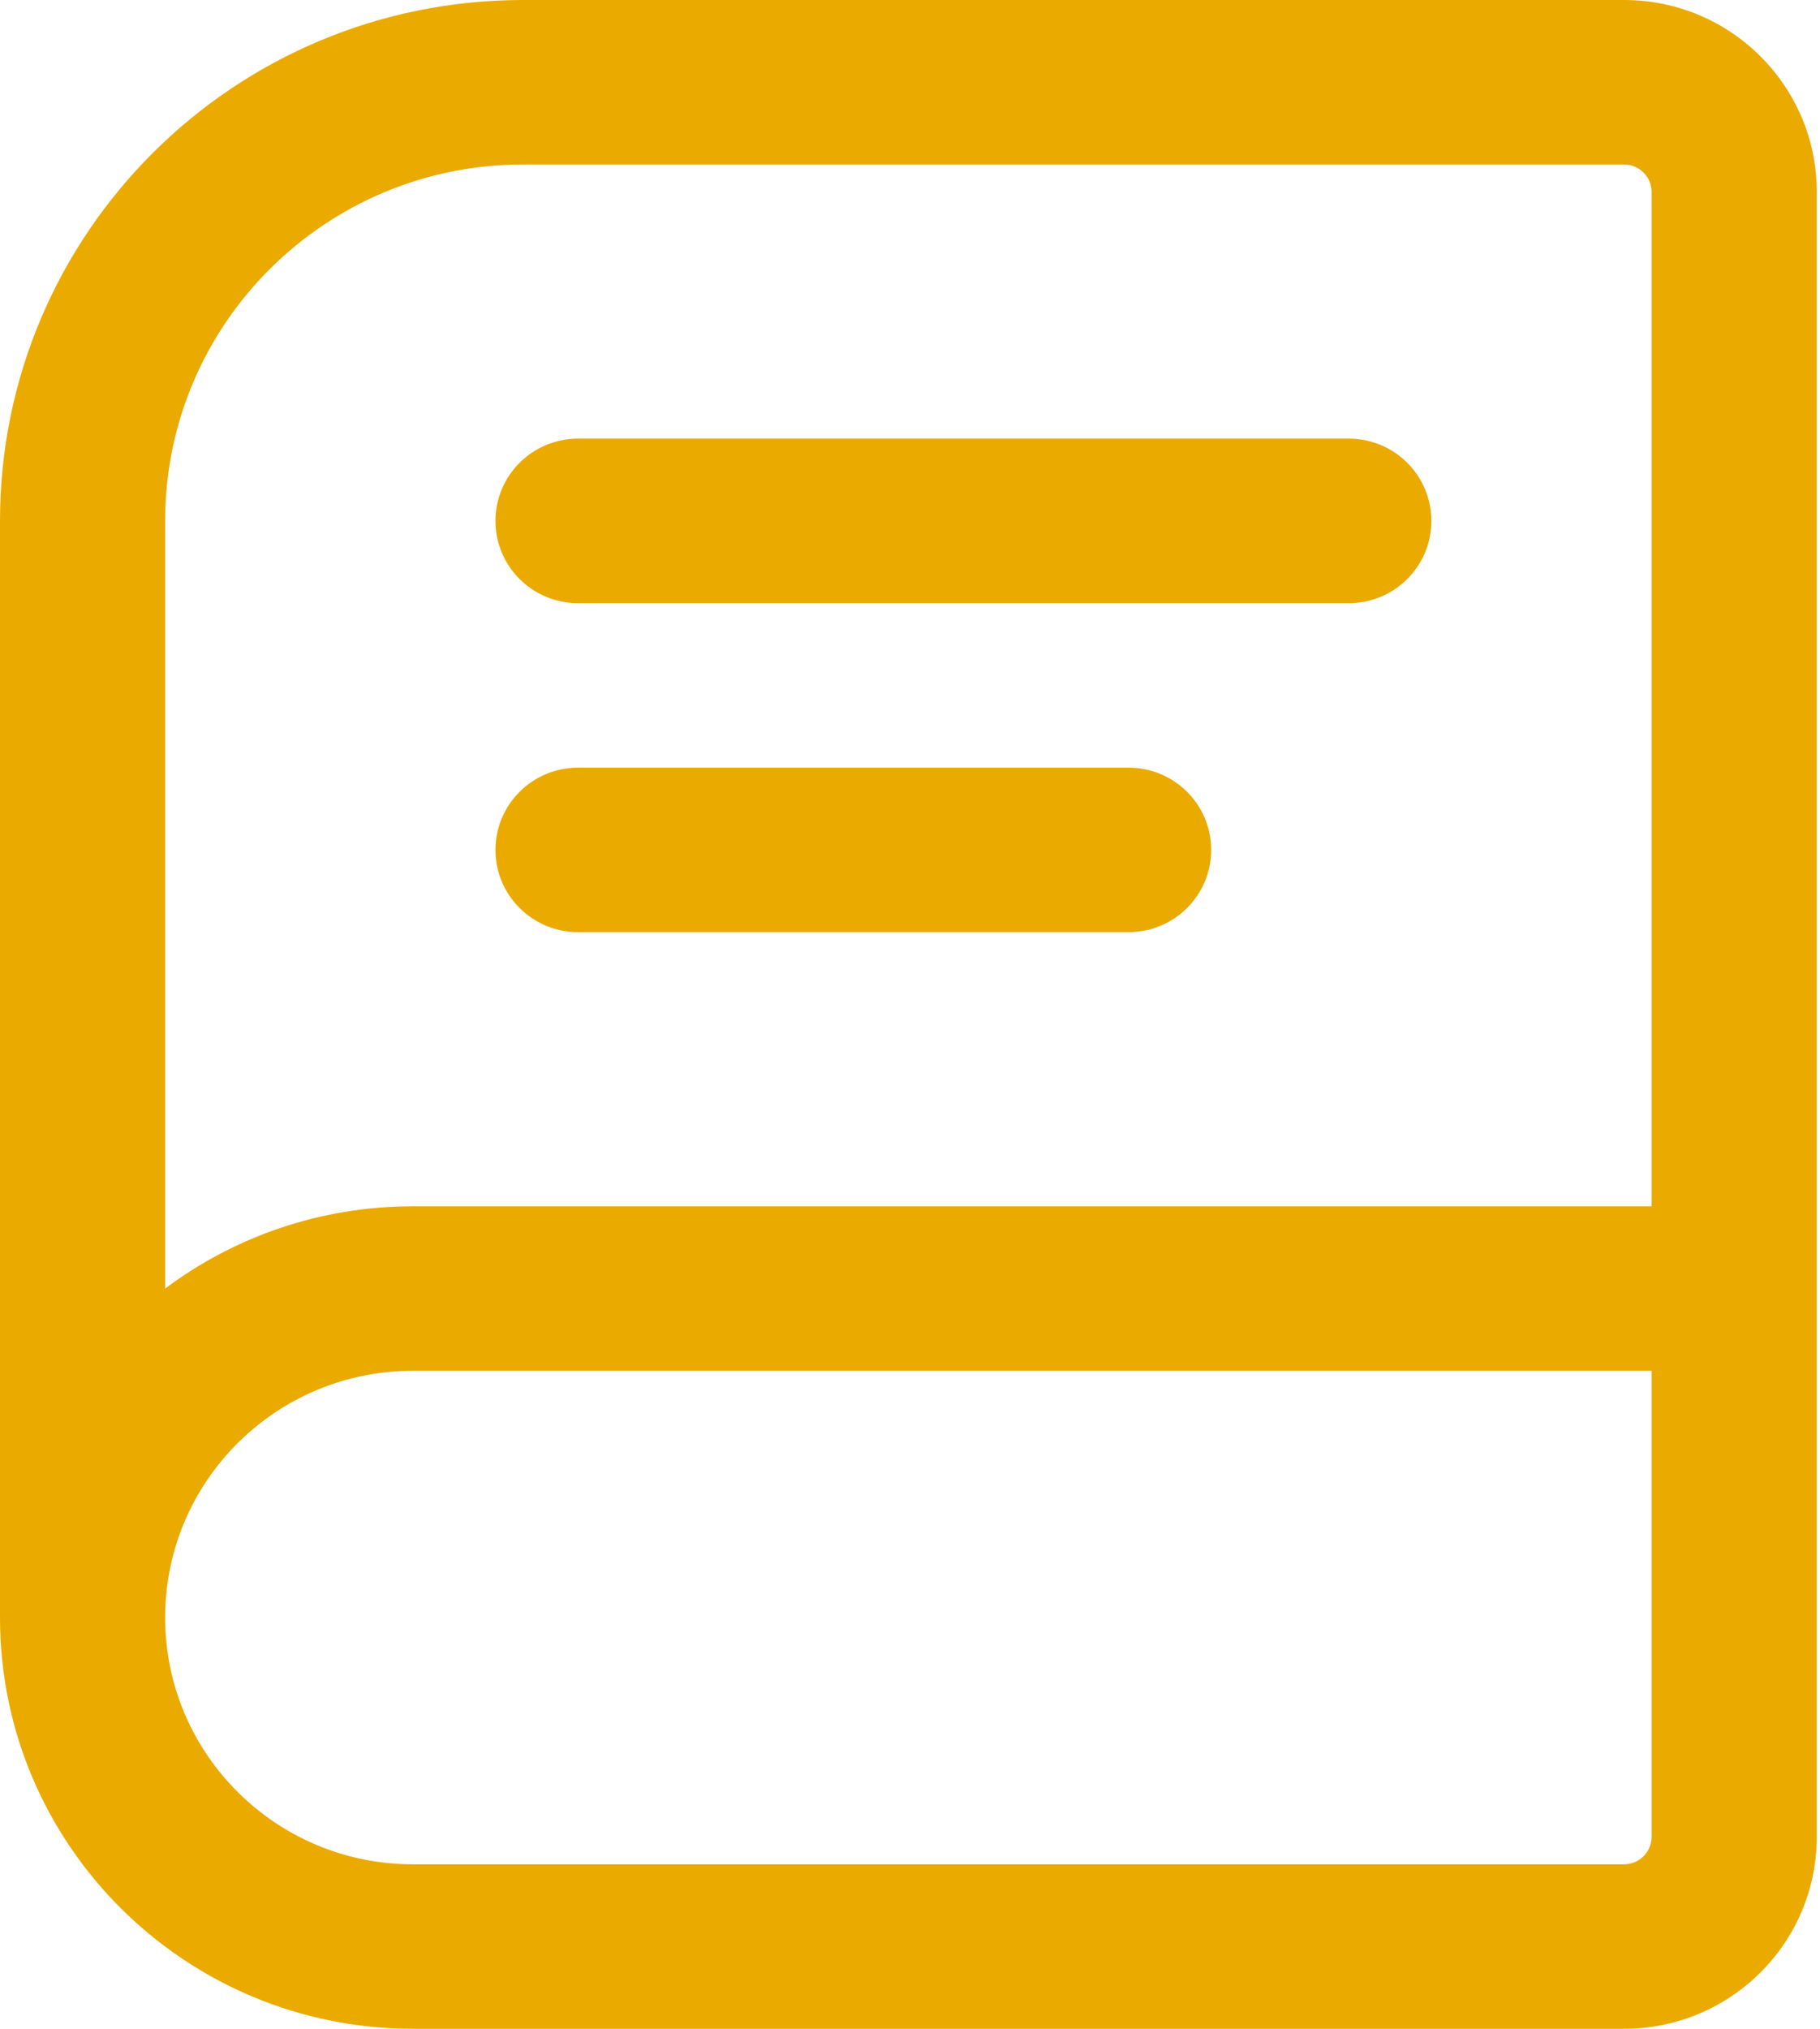
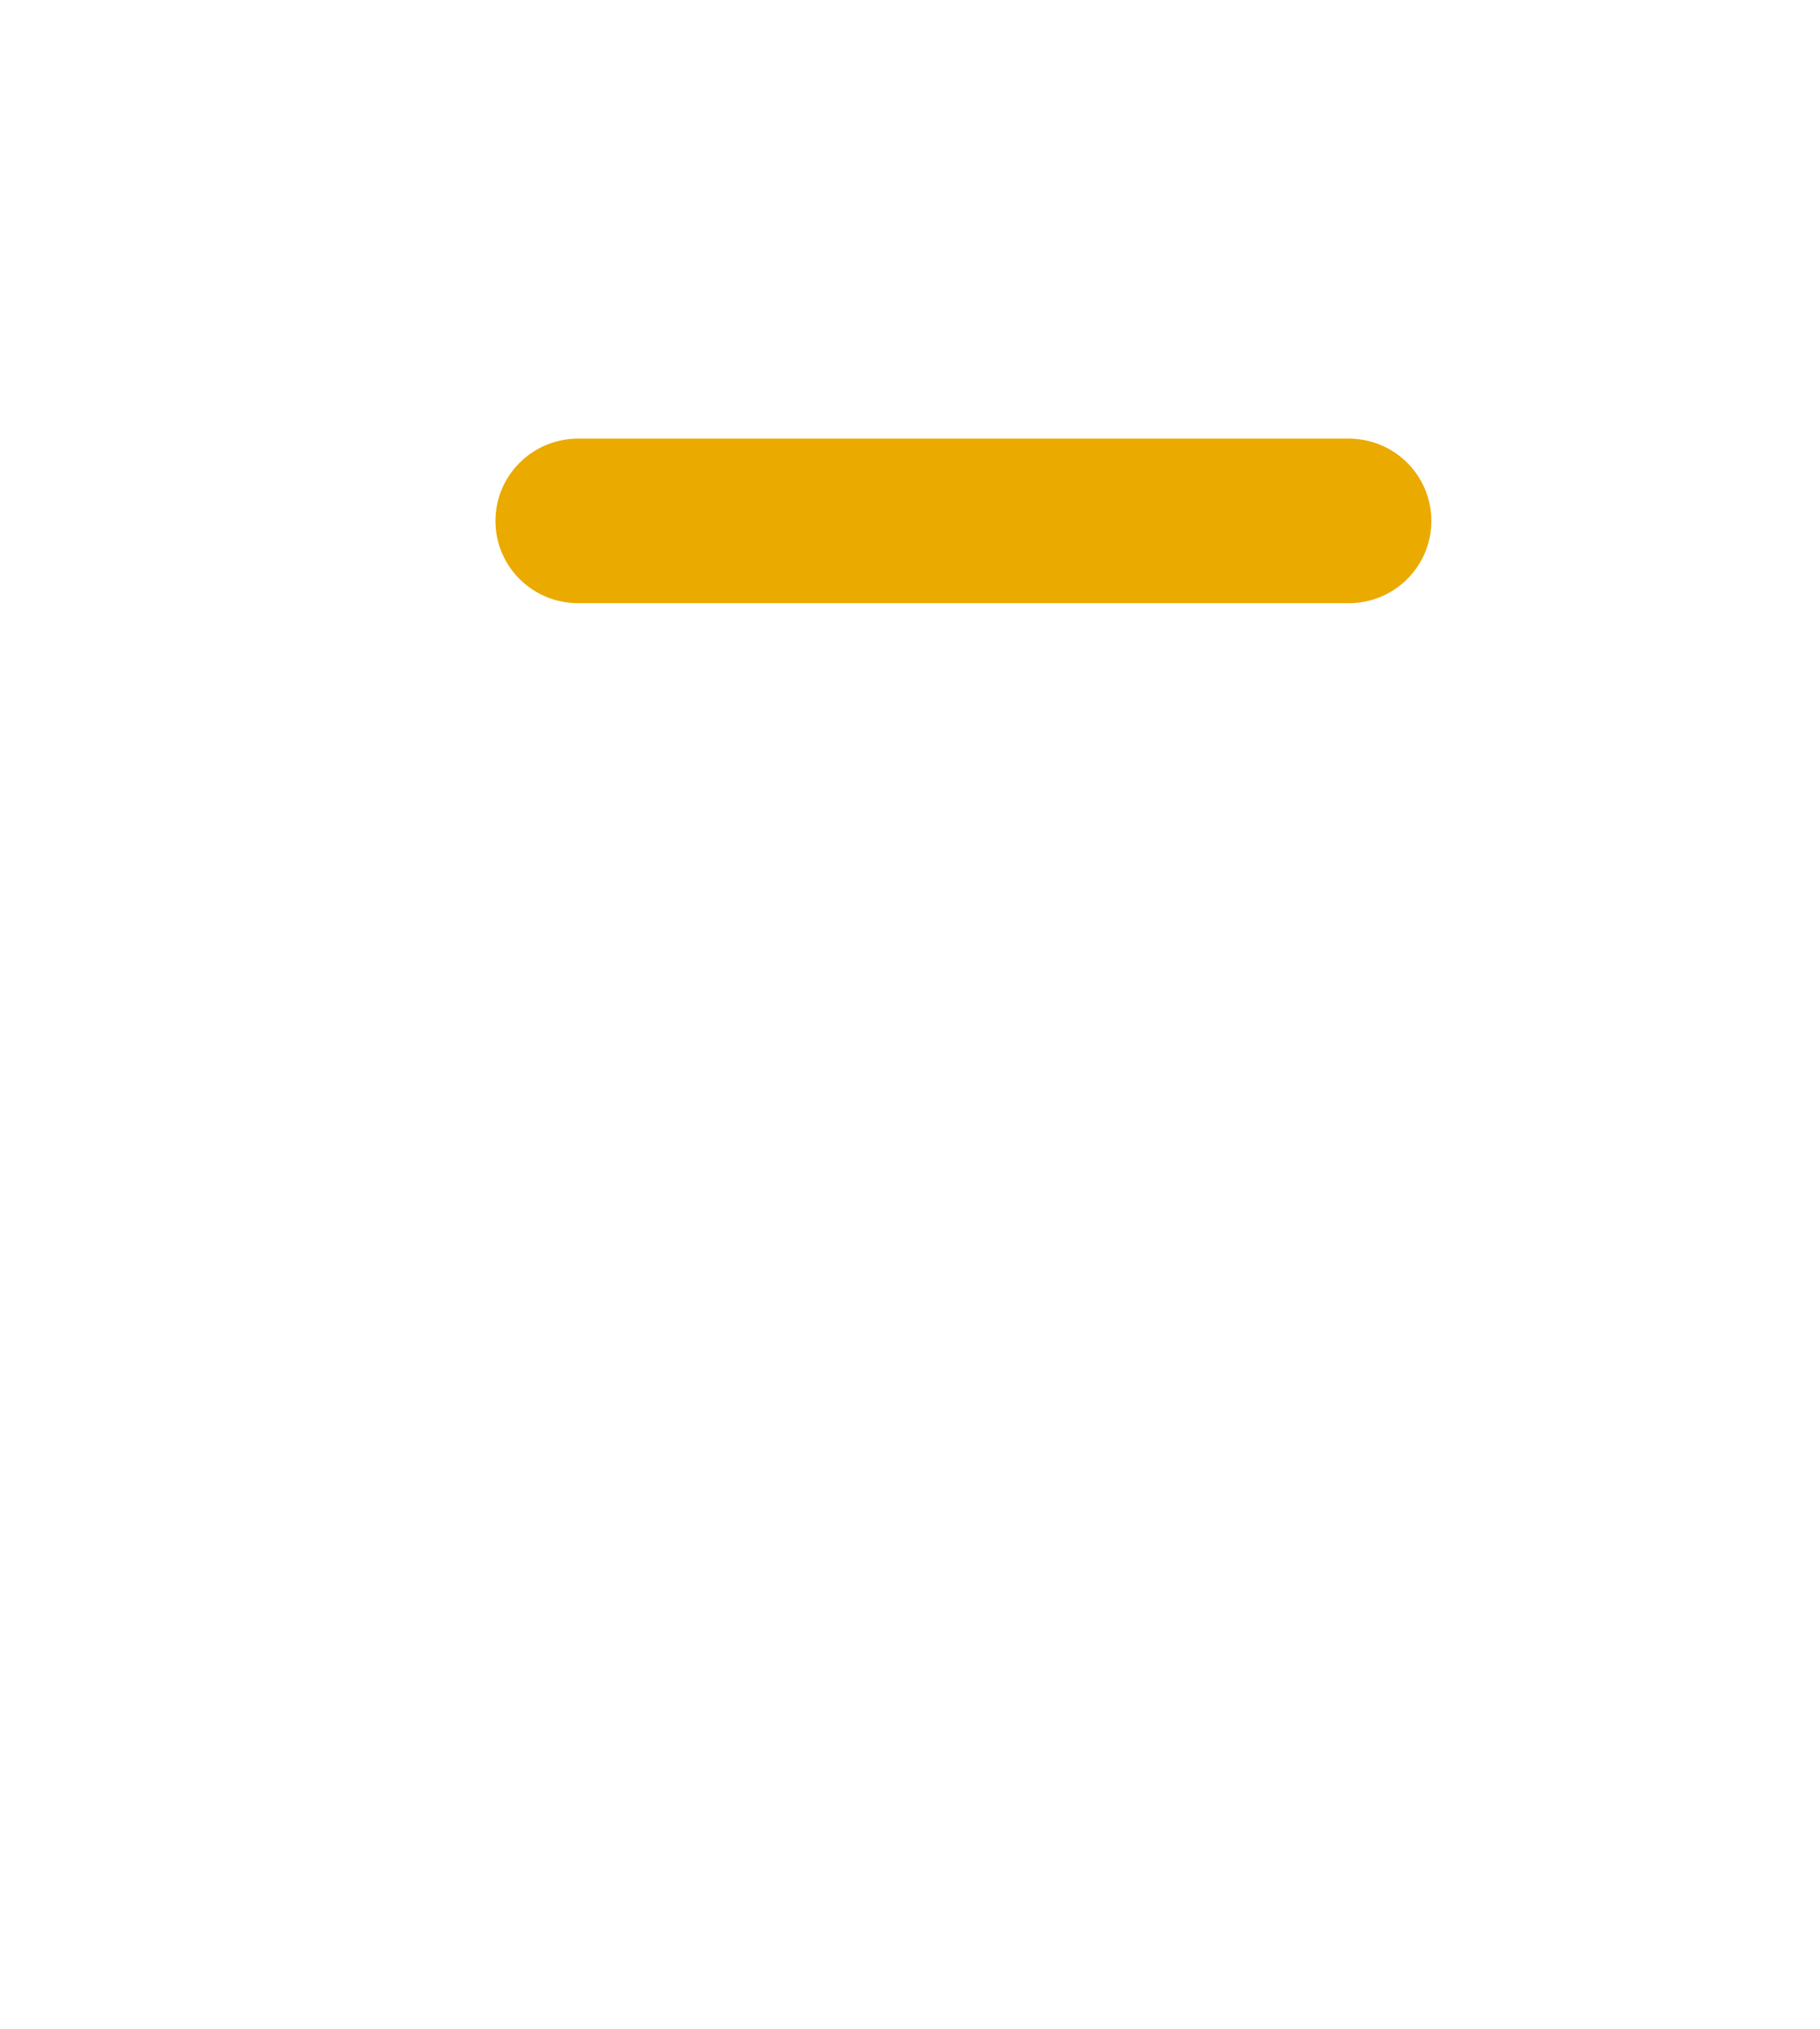
<svg xmlns="http://www.w3.org/2000/svg" width="35" height="39" viewBox="0 0 35 39" fill="none">
  <path d="M9.528 10.014C9.528 9.14 10.239 8.432 11.117 8.432H25.939C26.816 8.432 27.526 9.14 27.526 10.014C27.526 10.887 26.816 11.595 25.939 11.595H11.117C10.239 11.595 9.528 10.887 9.528 10.014Z" fill="#EAAA00" />
-   <path d="M11.117 14.757C10.239 14.757 9.528 15.465 9.528 16.338C9.528 17.211 10.239 17.919 11.117 17.919H21.704C22.581 17.919 23.292 17.211 23.292 16.338C23.292 15.465 22.581 14.757 21.704 14.757H11.117Z" fill="#EAAA00" />
-   <path fill-rule="evenodd" clip-rule="evenodd" d="M10.058 0C4.503 0 0 4.483 0 10.014V31.095C0 35.461 3.555 39 7.94 39H31.232C33.279 39 34.938 37.348 34.938 35.311V3.689C34.938 1.652 33.279 0 31.232 0H10.058ZM31.761 23.189V3.689C31.761 3.398 31.524 3.162 31.232 3.162H10.058C6.257 3.162 3.176 6.23 3.176 10.014V24.77C4.503 23.777 6.153 23.189 7.94 23.189H31.761ZM31.761 26.351H7.94C5.309 26.351 3.176 28.475 3.176 31.095C3.176 33.714 5.309 35.838 7.94 35.838H31.232C31.524 35.838 31.761 35.602 31.761 35.311V26.351Z" fill="#EAAA00" />
</svg>